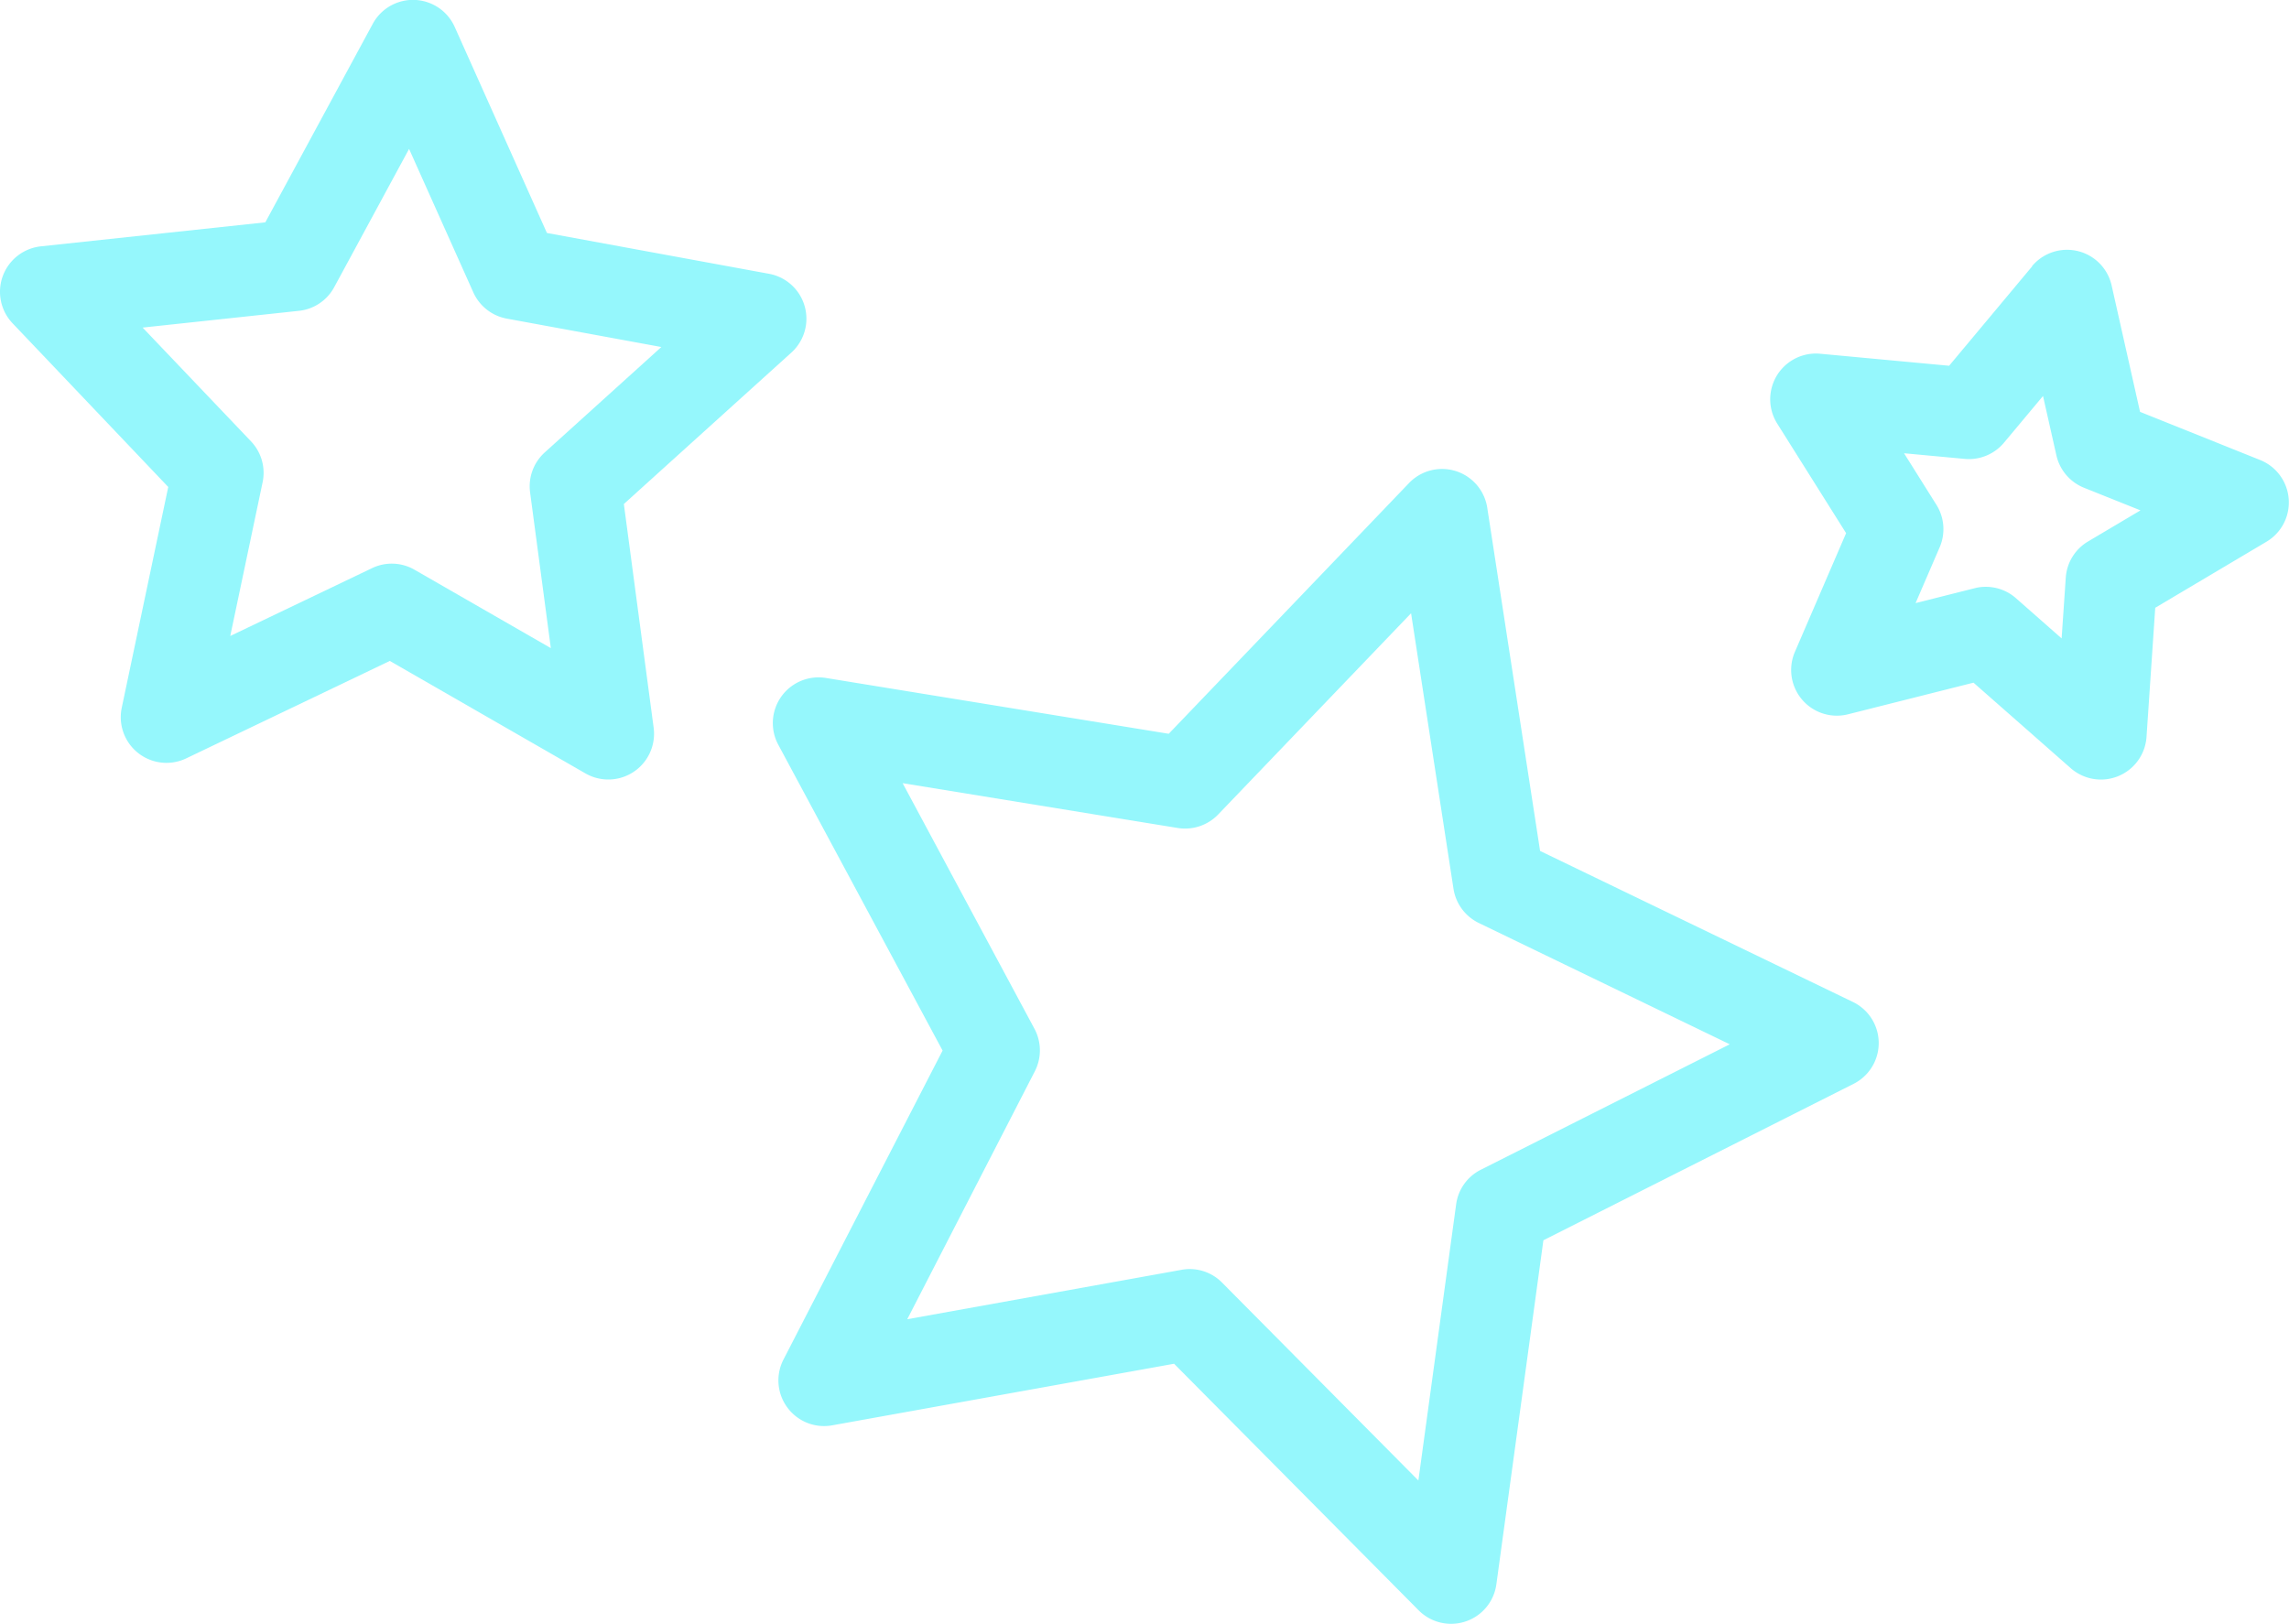
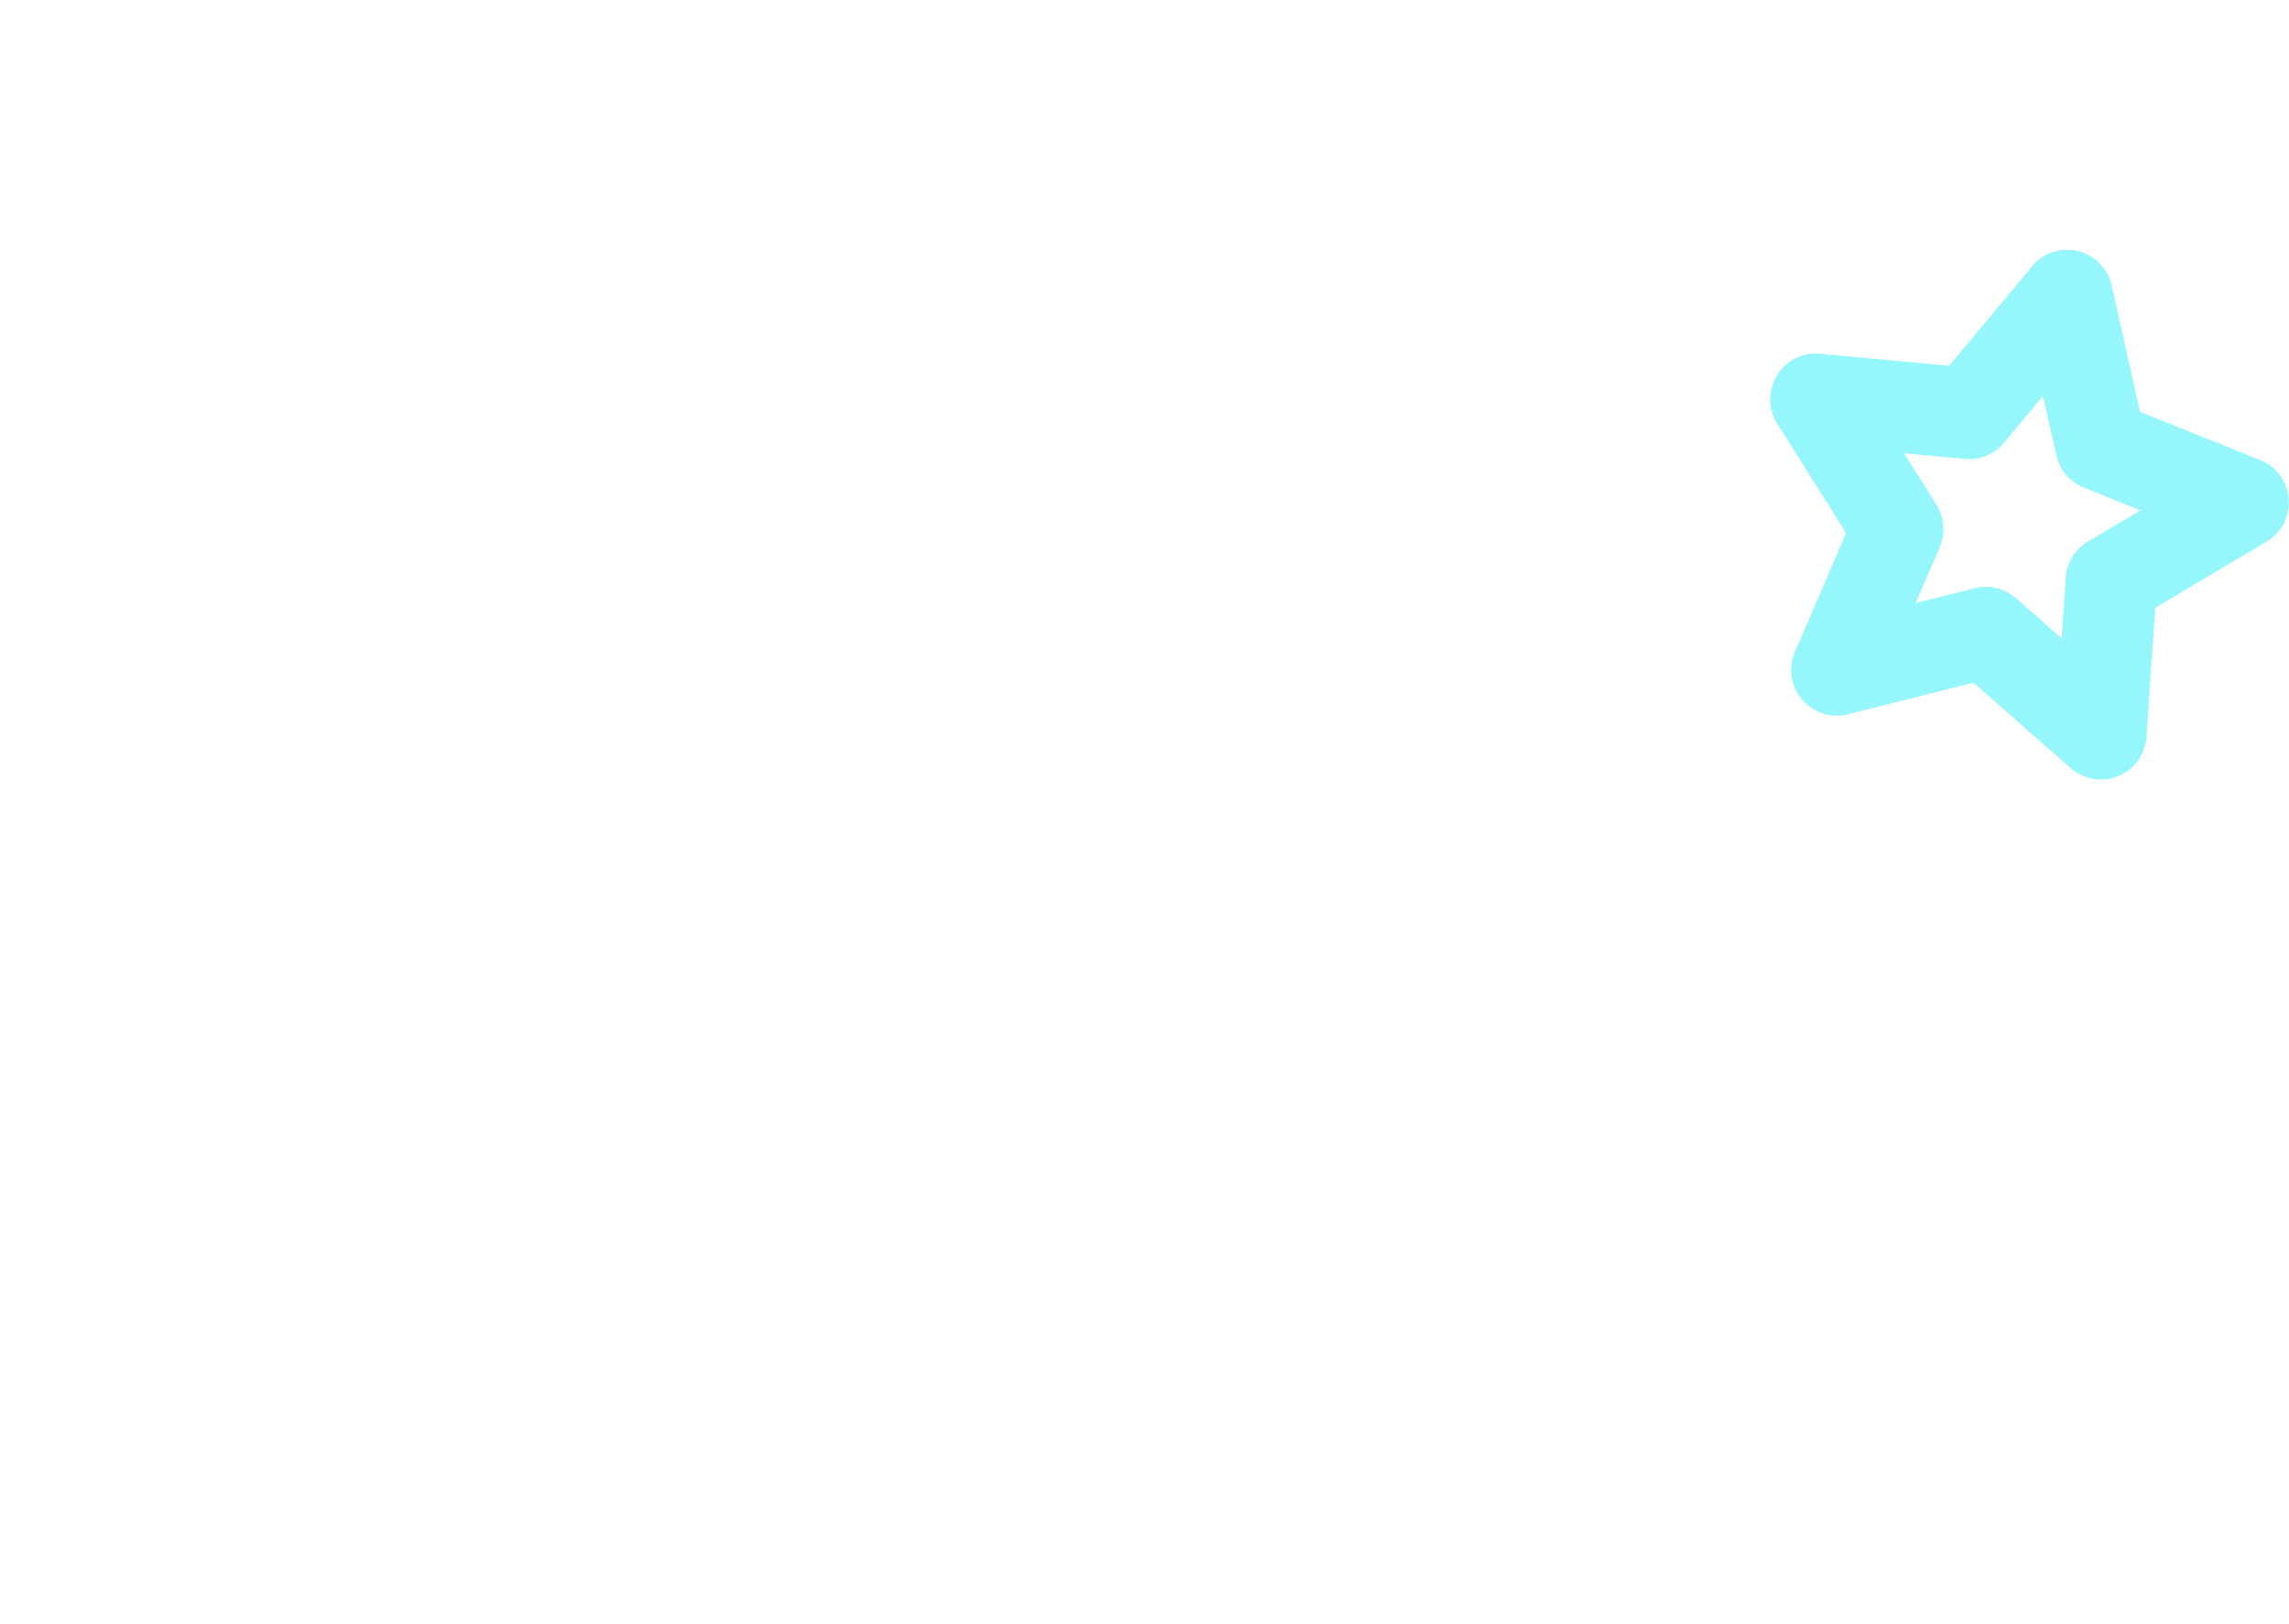
<svg xmlns="http://www.w3.org/2000/svg" width="90.543" height="64.247" viewBox="0 0 90.543 64.247">
  <defs>
    <style>
            .cls-2{fill:#95f7fc}
        </style>
  </defs>
  <g id="Group_11326" data-name="Group 11326">
-     <path id="Path_26926" d="M568.169 1428.042a1.8 1.8 0 0 0 1.773.7l13.521-2.436 9.673 9.754a1.806 1.806 0 0 0 1.284.535 1.807 1.807 0 0 0 1.791-1.563l1.86-13.611 12.267-6.187a1.806 1.806 0 0 0-.026-3.242l-12.372-5.974-2.09-13.58a1.809 1.809 0 0 0-3.093-.975l-9.506 9.92-13.56-2.208a1.809 1.809 0 0 0-1.885 2.641l6.5 12.1-6.289 12.214a1.8 1.8 0 0 0 .152 1.912zm9.785-13.306a1.809 1.809 0 0 0-.015-1.684l-5.214-9.715 10.882 1.773a1.816 1.816 0 0 0 1.6-.535l7.63-7.96 1.678 10.9a1.813 1.813 0 0 0 1 1.353l9.928 4.8-9.846 4.962a1.8 1.8 0 0 0-.977 1.369l-1.494 10.926-7.764-7.828a1.8 1.8 0 0 0-1.282-.537 1.757 1.757 0 0 0-.322.03l-10.85 1.955z" class="cls-2" data-name="Path 26926" transform="translate(-537.021 -1372.353)" />
    <path id="Path_26927" d="M601.983 1386.279l-3.283 3.931-5.1-.475a1.809 1.809 0 0 0-1.7 2.763l2.725 4.335-2.027 4.7a1.808 1.808 0 0 0 2.1 2.467l4.966-1.252 3.844 3.381a1.808 1.808 0 0 0 3-1.236l.345-5.108 4.4-2.613a1.808 1.808 0 0 0-.249-3.232l-4.752-1.906-1.124-5a1.807 1.807 0 0 0-3.15-.763zm1.331 12.318l-.164 2.4-1.807-1.591a1.8 1.8 0 0 0-1.193-.45 1.7 1.7 0 0 0-.443.056l-2.334.588.954-2.211a1.811 1.811 0 0 0-.13-1.678l-1.28-2.039 2.4.223a1.808 1.808 0 0 0 1.554-.642l1.543-1.847.529 2.348a1.814 1.814 0 0 0 1.09 1.282l2.236.895-2.07 1.229a1.8 1.8 0 0 0-.885 1.44z" class="cls-2" data-name="Path 26927" transform="translate(-521.601 -1375.74)" />
-     <path id="Path_26928" d="M555.623 1398.871l-1.84 8.738a1.808 1.808 0 0 0 2.549 2l8.055-3.856 7.743 4.452a1.81 1.81 0 0 0 2.694-1.807l-1.179-8.853 6.625-5.99a1.807 1.807 0 0 0-.886-3.119l-8.782-1.614-3.647-8.15a1.809 1.809 0 0 0-3.242-.125l-4.25 7.854-8.879.95a1.809 1.809 0 0 0-1.118 3.045zm6.566-7.907l2.96-5.468 2.541 5.675a1.81 1.81 0 0 0 1.323 1.039l6.115 1.124-4.613 4.171a1.807 1.807 0 0 0-.579 1.579l.821 6.162-5.391-3.1a1.8 1.8 0 0 0-1.681-.064l-5.609 2.684 1.28-6.083a1.806 1.806 0 0 0-.46-1.618l-4.286-4.5 6.182-.663a1.8 1.8 0 0 0 1.397-.938z" class="cls-2" data-name="Path 26928" transform="translate(-548.968 -1379.605)" />
  </g>
</svg>